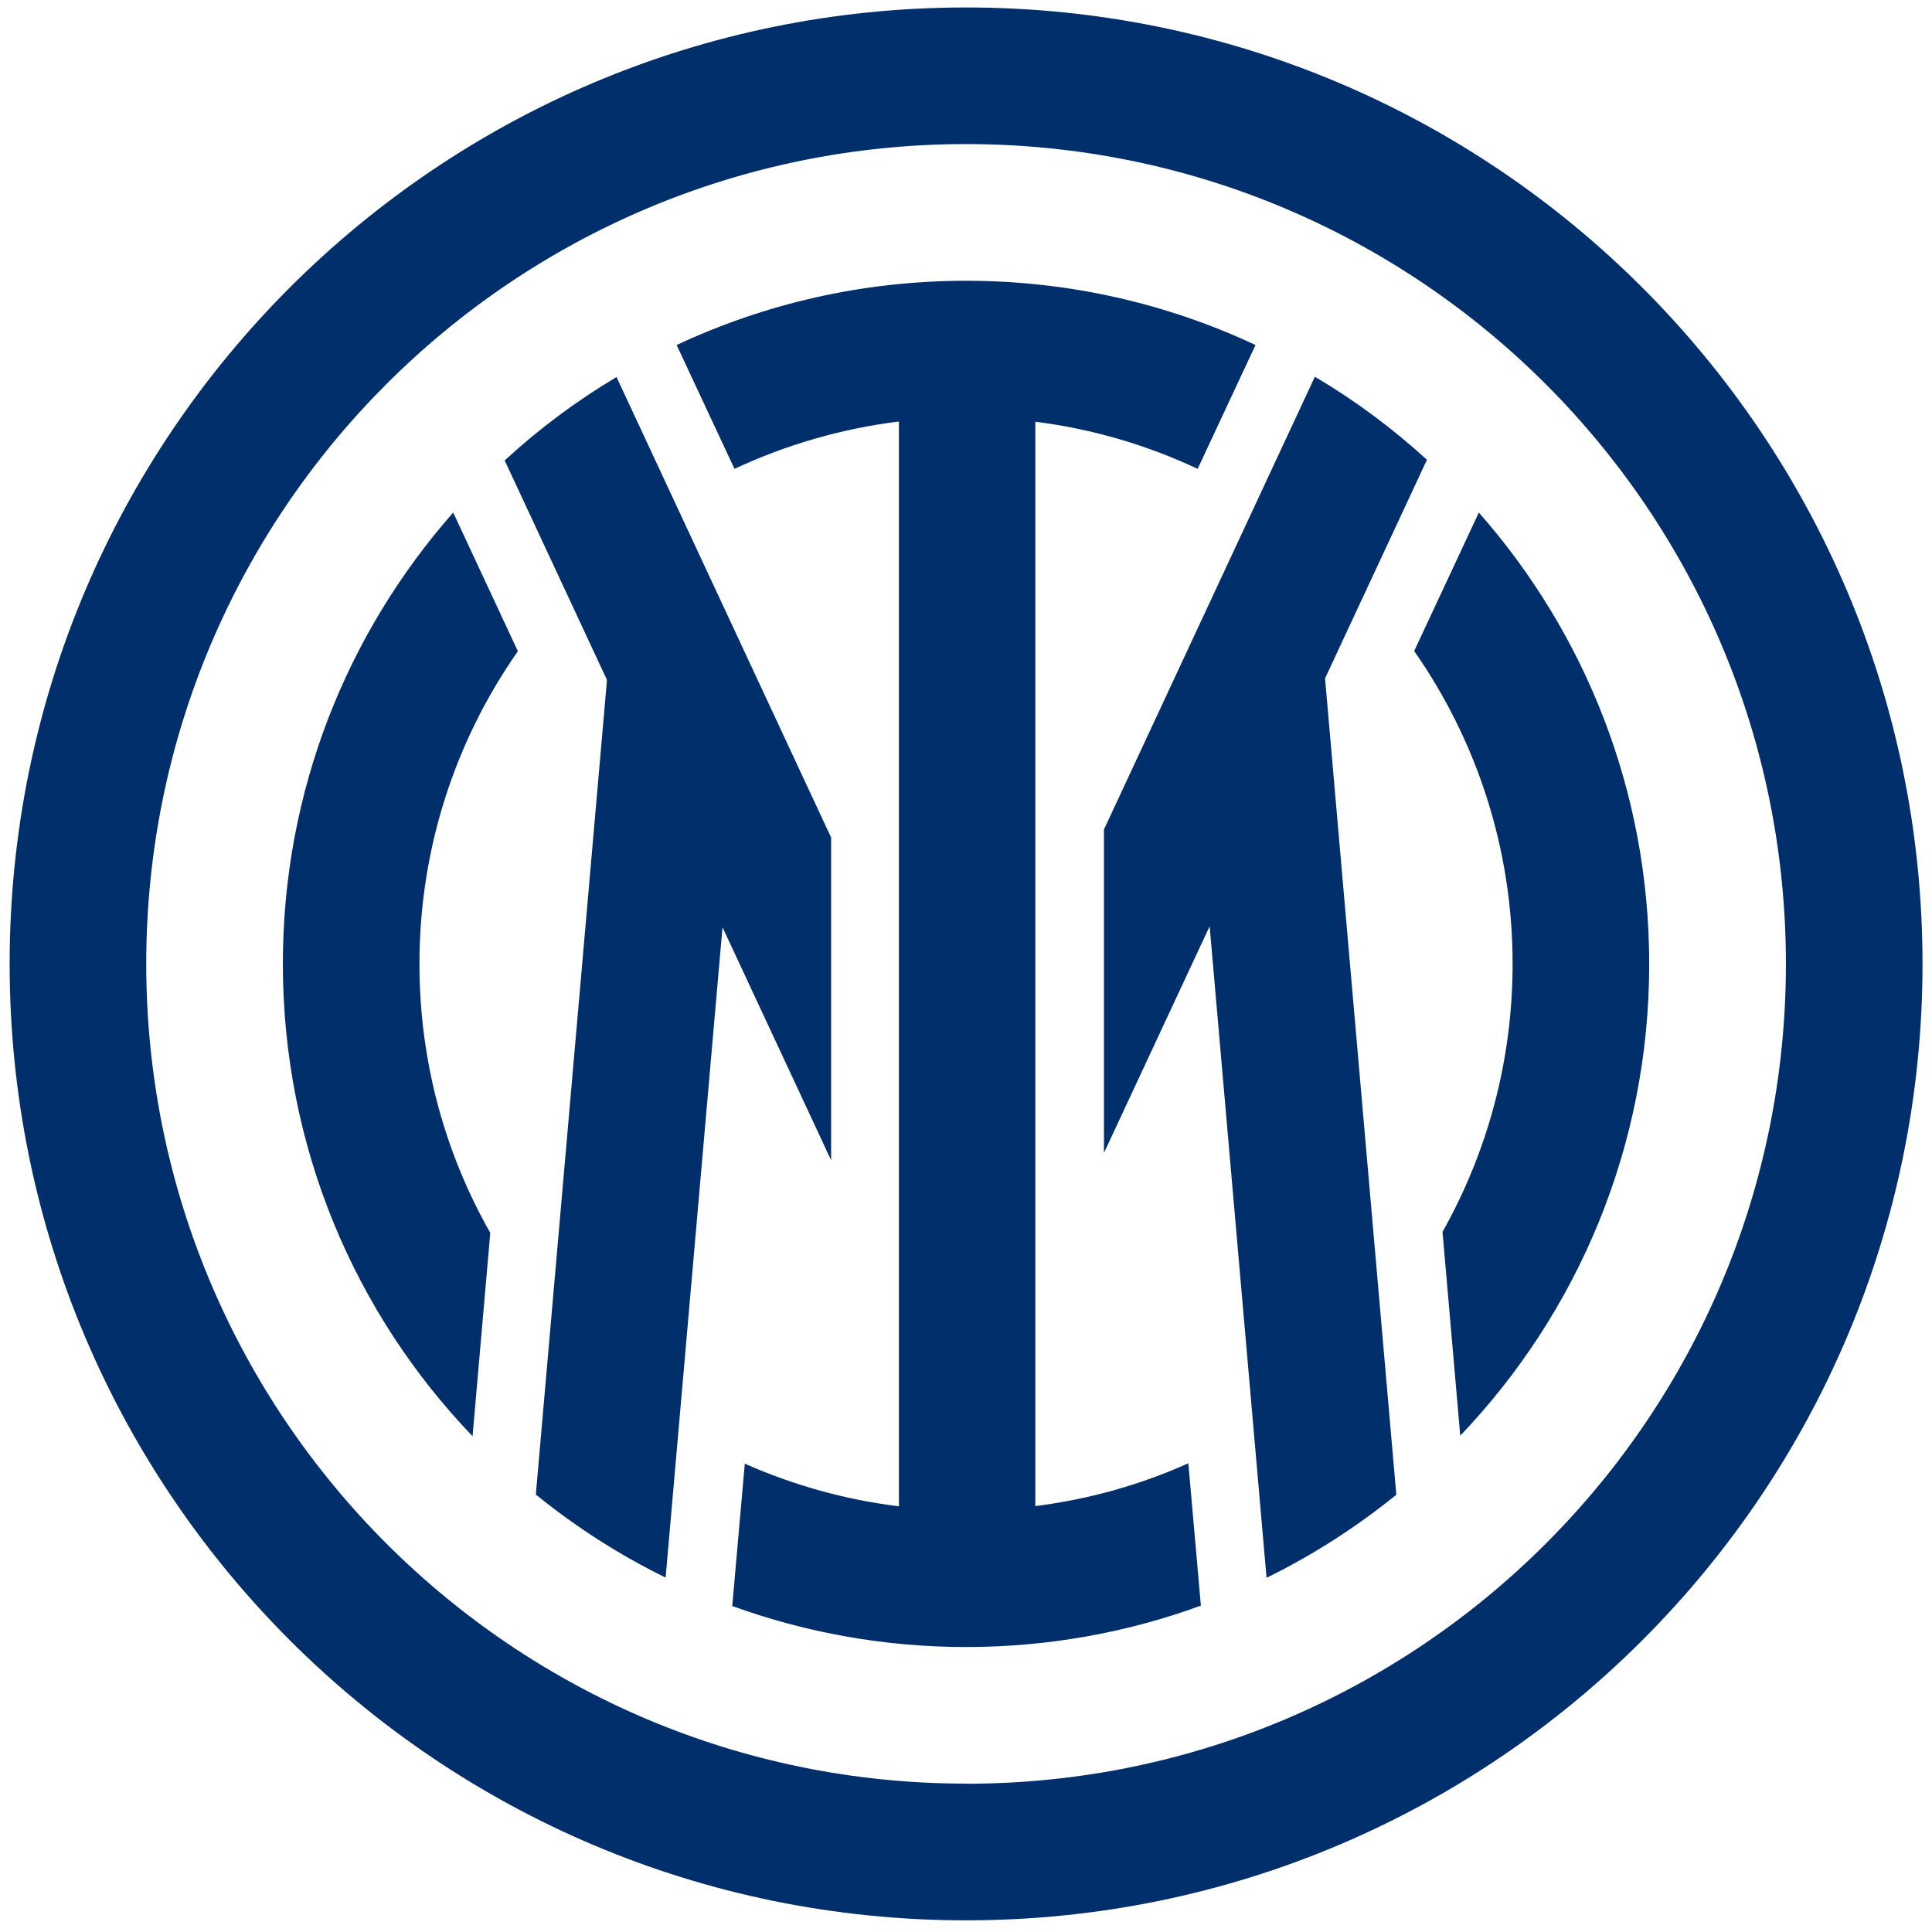
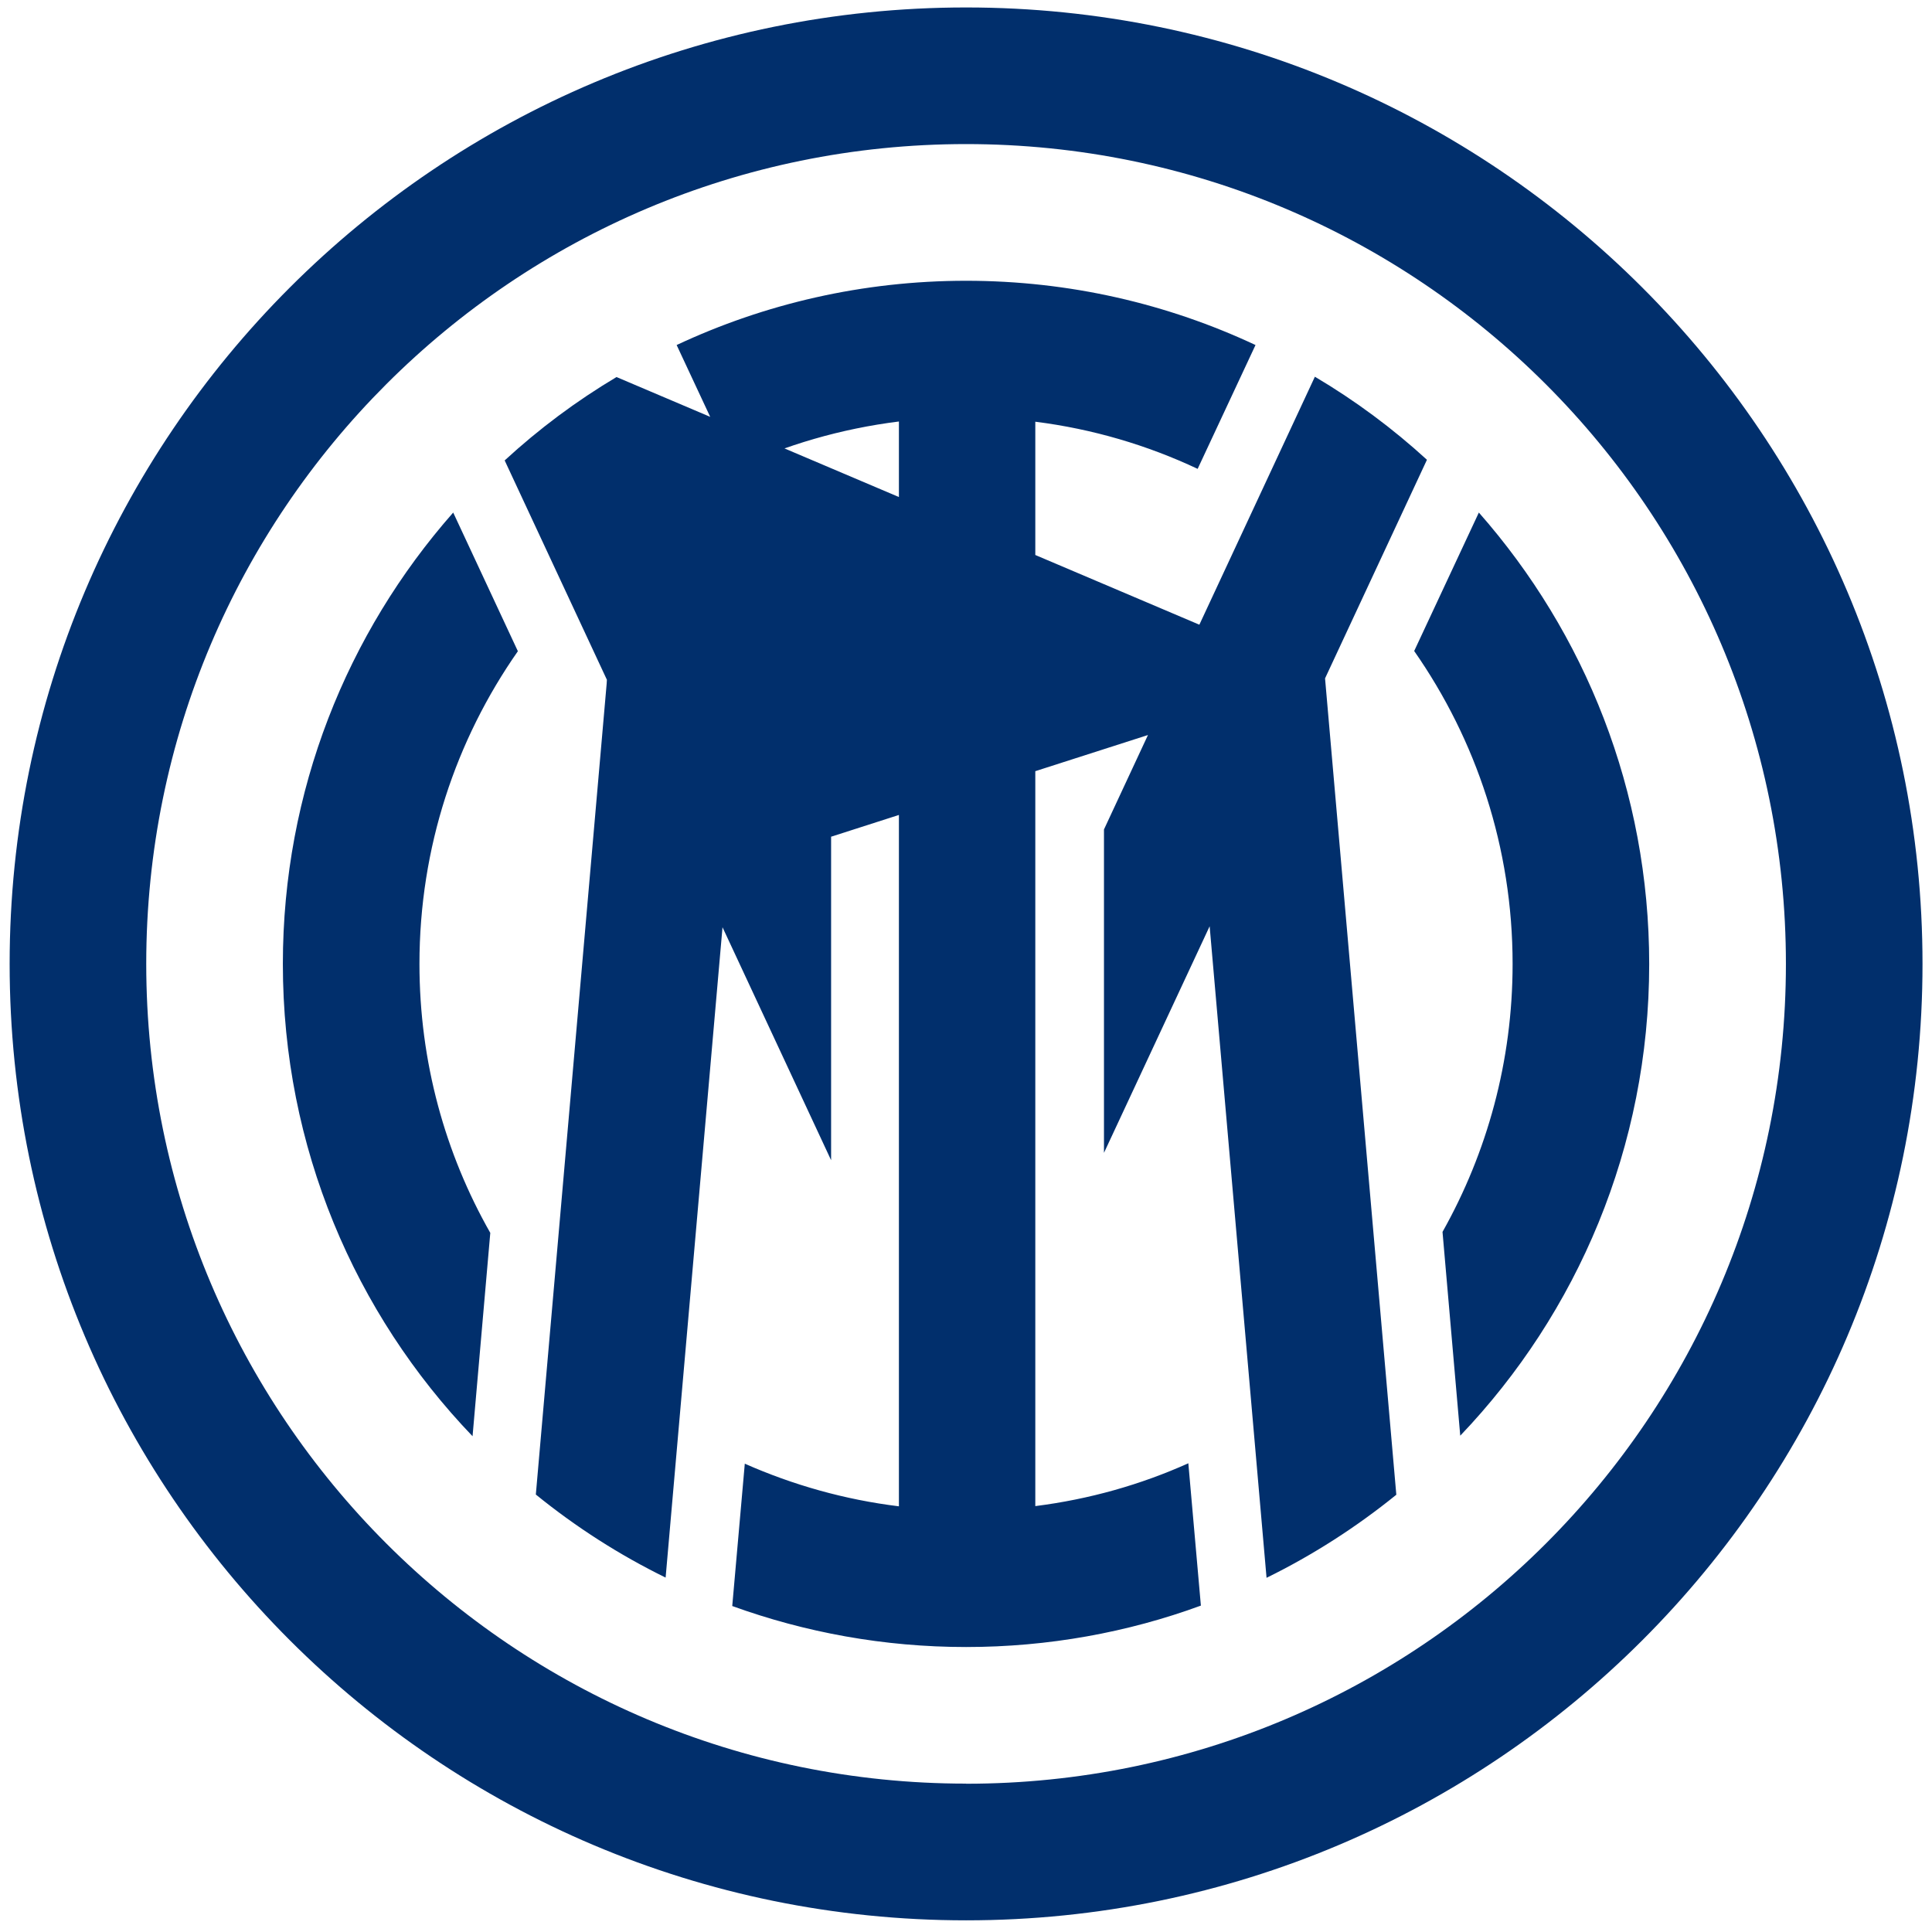
<svg xmlns="http://www.w3.org/2000/svg" width="101" height="101" viewBox="0 0 101 101" fill="none">
-   <path d="M50.504 0.39C22.889 0.39 0.504 22.775 0.504 50.39C0.504 78.005 22.889 100.39 50.504 100.39C78.119 100.39 100.504 78.005 100.504 50.39C100.504 22.775 78.114 0.39 50.504 0.39ZM50.504 93.243C26.836 93.243 7.645 74.059 7.645 50.385C7.645 26.711 26.836 7.532 50.504 7.532C74.173 7.532 93.363 26.716 93.363 50.39C93.363 74.064 74.178 93.249 50.504 93.249M77.311 26.795L73.93 34.033C77.169 38.675 79.075 44.306 79.075 50.39C79.075 55.485 77.74 60.257 75.411 64.401L76.338 75.054C82.456 68.648 86.216 59.957 86.216 50.402C86.216 41.344 82.857 33.094 77.311 26.795ZM54.123 78.735V22.046C57.125 22.425 59.981 23.273 62.61 24.511L65.635 18.037C61.038 15.883 55.91 14.678 50.504 14.678C45.099 14.678 39.97 15.883 35.373 18.037L38.398 24.511C41.067 23.262 43.957 22.413 46.993 22.035V78.746C44.16 78.401 41.446 77.627 38.936 76.518L38.28 83.959C42.091 85.339 46.207 86.102 50.504 86.102C54.801 86.102 58.957 85.339 62.779 83.937L62.123 76.496C59.636 77.615 56.944 78.379 54.123 78.735ZM23.692 26.795C18.145 33.094 14.787 41.344 14.787 50.39C14.787 59.974 18.558 68.676 24.704 75.082L25.631 64.452C23.274 60.308 21.928 55.513 21.928 50.39C21.928 44.306 23.833 38.675 27.073 34.044L23.692 26.795ZM69.276 35.452L74.597 24.036C72.799 22.391 70.848 20.943 68.739 19.694L57.713 43.362V60.268L63.237 48.423L66.212 82.484C68.643 81.29 70.916 79.826 72.996 78.141L69.27 35.463L69.276 35.452ZM43.431 43.747L32.23 19.711C30.132 20.96 28.17 22.425 26.383 24.07L31.727 35.537L31.715 35.74L28.012 78.13C30.093 79.82 32.371 81.285 34.797 82.472L37.771 48.474L43.448 60.653V43.747H43.425H43.431Z" fill="#012F6C" />
+   <path d="M50.504 0.39C22.889 0.39 0.504 22.775 0.504 50.39C0.504 78.005 22.889 100.39 50.504 100.39C78.119 100.39 100.504 78.005 100.504 50.39C100.504 22.775 78.114 0.39 50.504 0.39ZM50.504 93.243C26.836 93.243 7.645 74.059 7.645 50.385C7.645 26.711 26.836 7.532 50.504 7.532C74.173 7.532 93.363 26.716 93.363 50.39C93.363 74.064 74.178 93.249 50.504 93.249M77.311 26.795L73.93 34.033C77.169 38.675 79.075 44.306 79.075 50.39C79.075 55.485 77.74 60.257 75.411 64.401L76.338 75.054C82.456 68.648 86.216 59.957 86.216 50.402C86.216 41.344 82.857 33.094 77.311 26.795ZM54.123 78.735V22.046C57.125 22.425 59.981 23.273 62.61 24.511L65.635 18.037C61.038 15.883 55.91 14.678 50.504 14.678C45.099 14.678 39.97 15.883 35.373 18.037L38.398 24.511C41.067 23.262 43.957 22.413 46.993 22.035V78.746C44.16 78.401 41.446 77.627 38.936 76.518L38.28 83.959C42.091 85.339 46.207 86.102 50.504 86.102C54.801 86.102 58.957 85.339 62.779 83.937L62.123 76.496C59.636 77.615 56.944 78.379 54.123 78.735ZM23.692 26.795C18.145 33.094 14.787 41.344 14.787 50.39C14.787 59.974 18.558 68.676 24.704 75.082L25.631 64.452C23.274 60.308 21.928 55.513 21.928 50.39C21.928 44.306 23.833 38.675 27.073 34.044L23.692 26.795ZM69.276 35.452L74.597 24.036C72.799 22.391 70.848 20.943 68.739 19.694L57.713 43.362V60.268L63.237 48.423L66.212 82.484C68.643 81.29 70.916 79.826 72.996 78.141L69.27 35.463L69.276 35.452ZL32.23 19.711C30.132 20.96 28.17 22.425 26.383 24.07L31.727 35.537L31.715 35.74L28.012 78.13C30.093 79.82 32.371 81.285 34.797 82.472L37.771 48.474L43.448 60.653V43.747H43.425H43.431Z" fill="#012F6C" />
</svg>